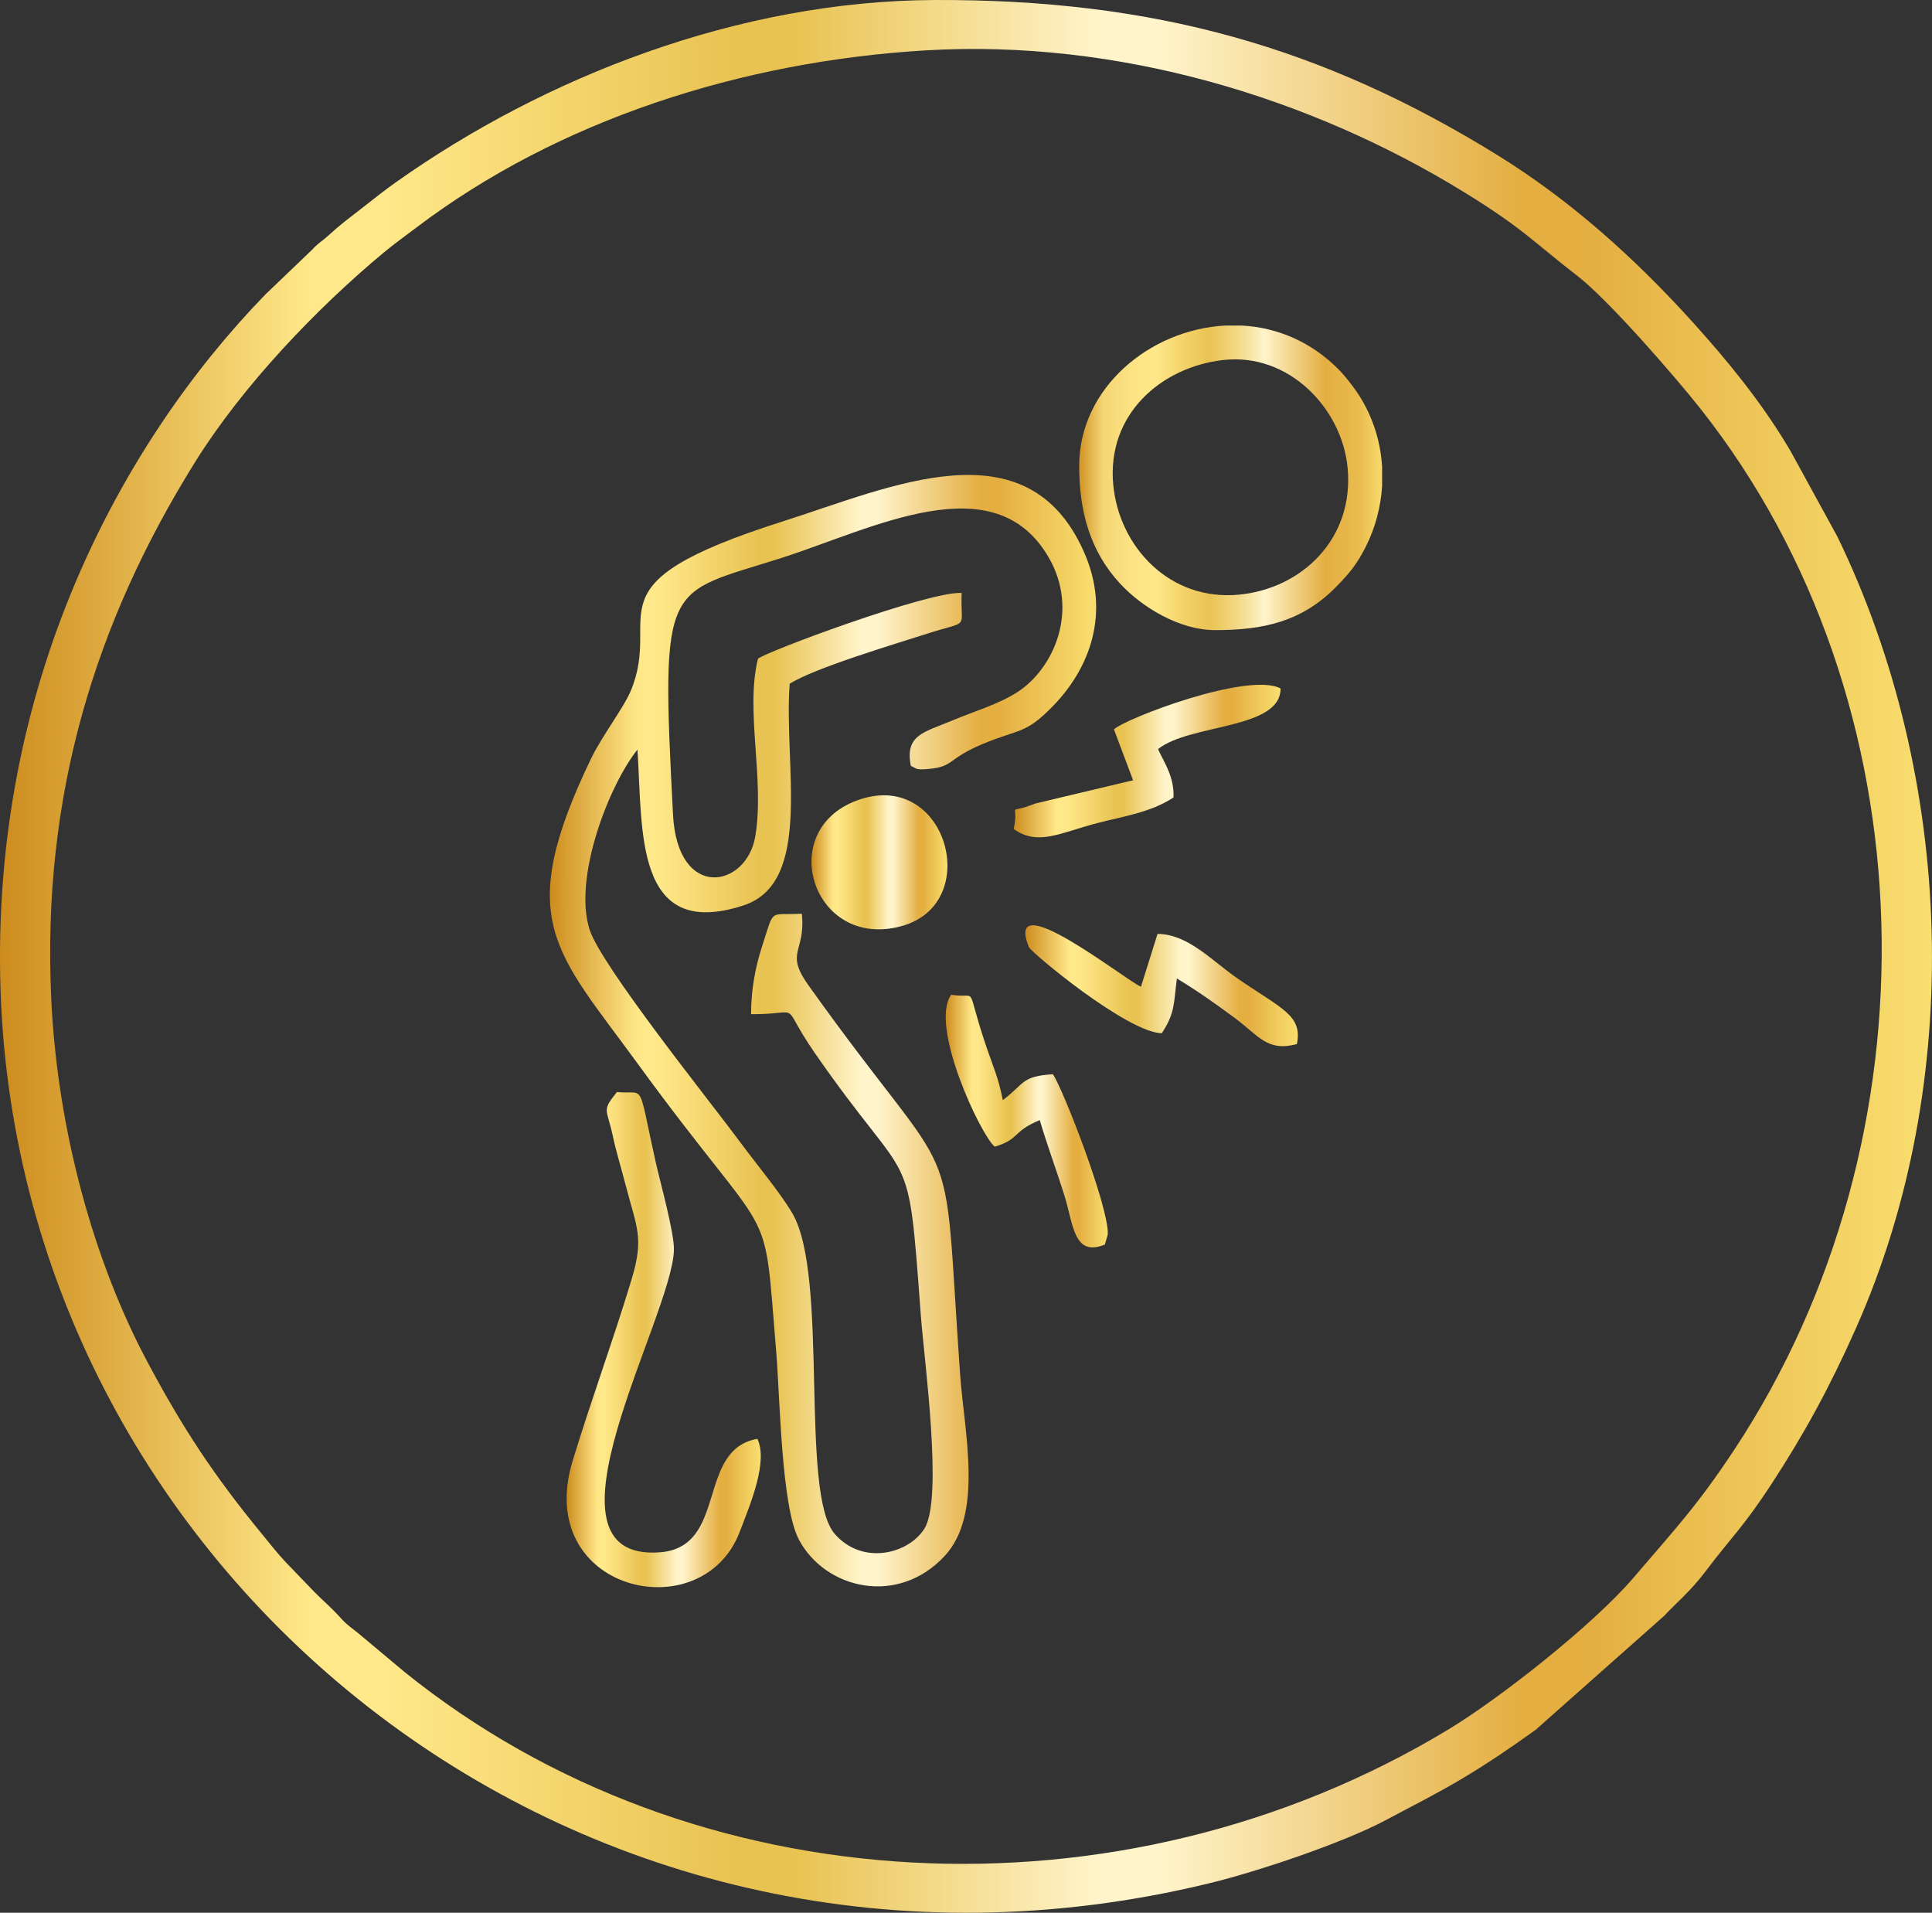
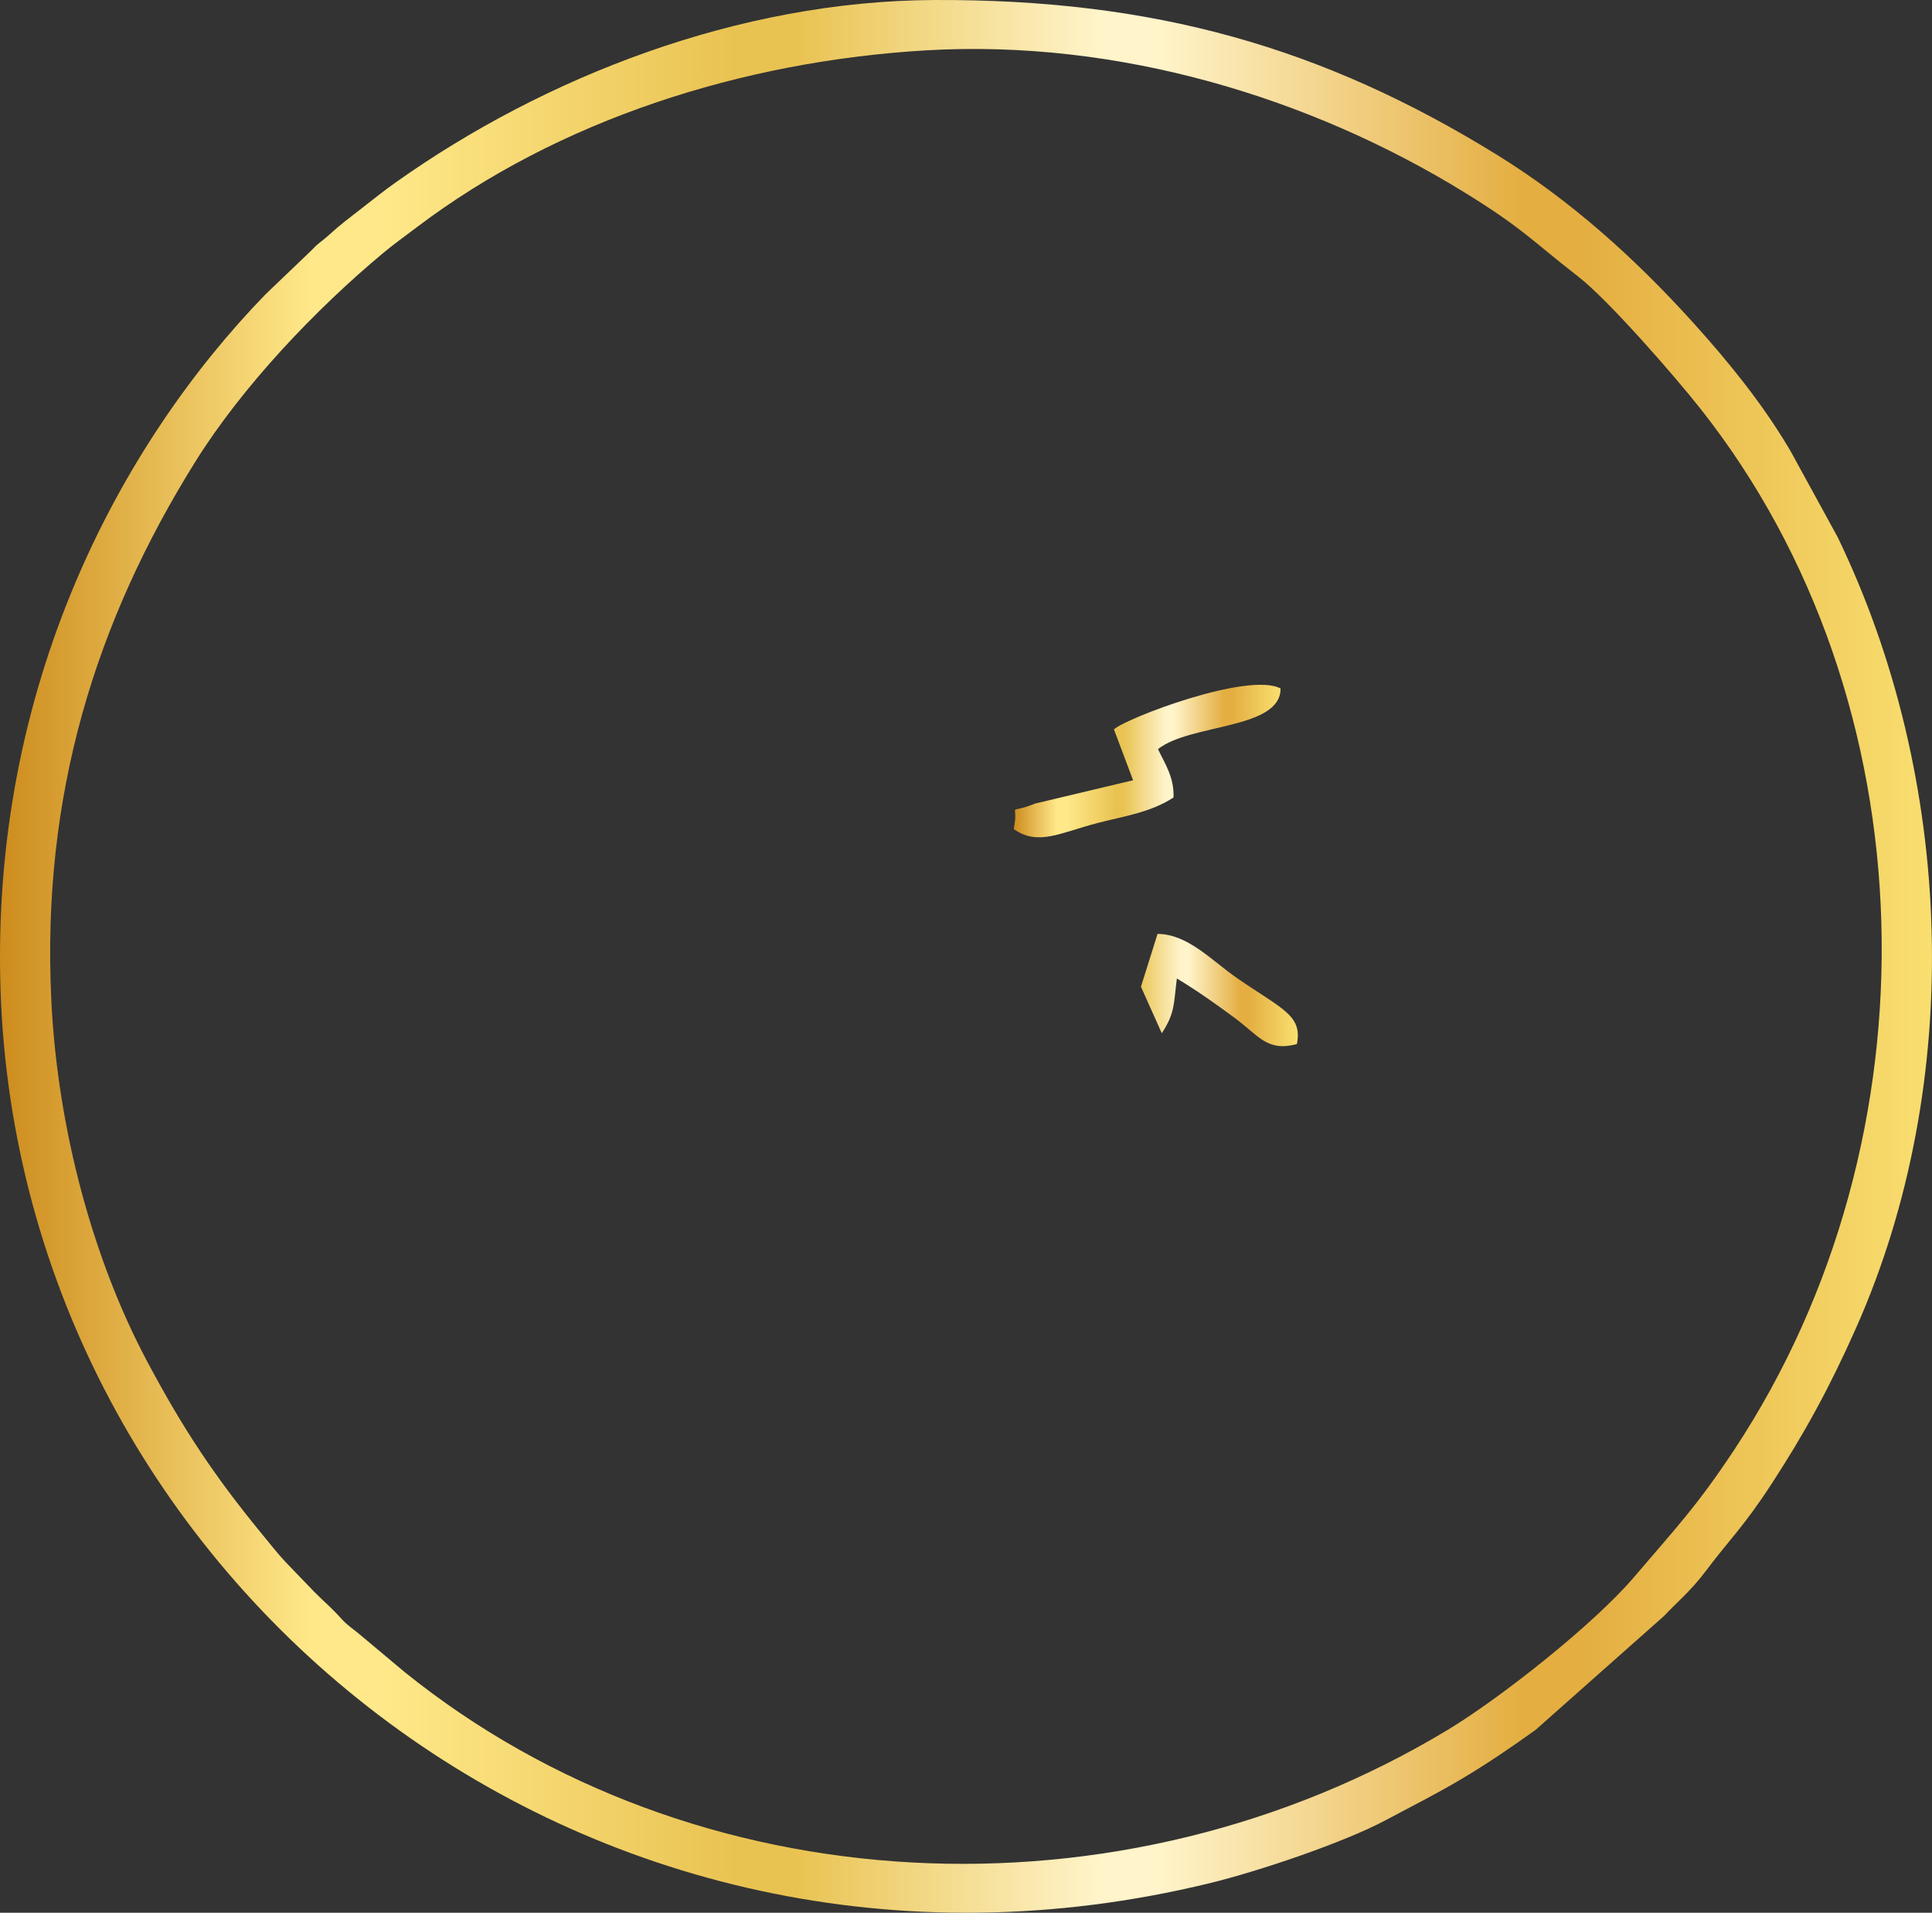
<svg xmlns="http://www.w3.org/2000/svg" xmlns:xlink="http://www.w3.org/1999/xlink" viewBox="0 0 1453.85 1439.12" style="shape-rendering:geometricPrecision; text-rendering:geometricPrecision; image-rendering:optimizeQuality; fill-rule:evenodd; clip-rule:evenodd" version="1.1" height="29.311mm" width="29.611mm" xml:space="preserve">
  <rect x="0" y="0" width="1453.85" height="1439.12" fill="#333333" stroke="none" />
  <defs>
    <style type="text/css">
   
    .fil7 {fill:url(#id0)}
    .fil3 {fill:url(#id1);fill-rule:nonzero}
    .fil5 {fill:url(#id2);fill-rule:nonzero}
    .fil2 {fill:url(#id3);fill-rule:nonzero}
    .fil0 {fill:url(#id4);fill-rule:nonzero}
    .fil1 {fill:url(#id5);fill-rule:nonzero}
    .fil4 {fill:url(#id6);fill-rule:nonzero}
    .fil6 {fill:url(#id7);fill-rule:nonzero}
   
  </style>
    <linearGradient y2="359.52" x2="1040.05" y1="359.52" x1="812.11" gradientUnits="userSpaceOnUse" id="id0">
      <stop style="stop-opacity:1; stop-color:#D19325" offset="0" />
      <stop style="stop-opacity:1; stop-color:#F5D674" offset="0.078" />
      <stop style="stop-opacity:1; stop-color:#FCE282" offset="0.169" />
      <stop style="stop-opacity:1; stop-color:#FFE889" offset="0.251" />
      <stop style="stop-opacity:1; stop-color:#F2D269" offset="0.349" />
      <stop style="stop-opacity:1; stop-color:#E9C352" offset="0.431" />
      <stop style="stop-opacity:1; stop-color:#F3DA8B" offset="0.529" />
      <stop style="stop-opacity:1; stop-color:#FFF4CA" offset="0.612" />
      <stop style="stop-opacity:1; stop-color:#E4AE41" offset="0.812" />
      <stop style="stop-opacity:1; stop-color:#E9BB4D" offset="0.922" />
      <stop style="stop-opacity:1; stop-color:#F7DA6B" offset="1" />
    </linearGradient>
    <linearGradient y2="648.8" x2="712.95" y1="648.8" x1="610.65" gradientUnits="userSpaceOnUse" id="id1">
      <stop style="stop-opacity:1; stop-color:#CD8C1D" offset="0" />
      <stop style="stop-opacity:1; stop-color:#FFE889" offset="0.161" />
      <stop style="stop-opacity:1; stop-color:#FFE889" offset="0.18" />
      <stop style="stop-opacity:1; stop-color:#FFE889" offset="0.2" />
      <stop style="stop-opacity:1; stop-color:#E9C352" offset="0.38" />
      <stop style="stop-opacity:1; stop-color:#E9C352" offset="0.412" />
      <stop style="stop-opacity:1; stop-color:#FFF4CA" offset="0.569" />
      <stop style="stop-opacity:1; stop-color:#FFF4CA" offset="0.6" />
      <stop style="stop-opacity:1; stop-color:#E4AE41" offset="0.788" />
      <stop style="stop-opacity:1; stop-color:#E4AE41" offset="0.82" />
      <stop style="stop-opacity:1; stop-color:#F9DF70" offset="1" />
    </linearGradient>
    <linearGradient y2="843.49" x2="833.64" y1="843.49" x1="711.67" xlink:href="#id1" gradientUnits="userSpaceOnUse" id="id2">
  </linearGradient>
    <linearGradient y2="1007.9" x2="572.49" y1="1007.9" x1="426.41" xlink:href="#id1" gradientUnits="userSpaceOnUse" id="id3">
  </linearGradient>
    <linearGradient y2="719.56" x2="1453.83" y1="719.56" x1="-0" xlink:href="#id1" gradientUnits="userSpaceOnUse" id="id4">
  </linearGradient>
    <linearGradient y2="775.46" x2="824.88" y1="775.46" x1="413.8" xlink:href="#id1" gradientUnits="userSpaceOnUse" id="id5">
  </linearGradient>
    <linearGradient y2="741.66" x2="976.64" y1="741.66" x1="771.57" xlink:href="#id1" gradientUnits="userSpaceOnUse" id="id6">
  </linearGradient>
    <linearGradient y2="572.6" x2="963.62" y1="572.6" x1="762.86" xlink:href="#id1" gradientUnits="userSpaceOnUse" id="id7">
  </linearGradient>
  </defs>
  <g id="Layer_x0020_1">
    <path d="M38.58 751.67c-7.24,-153.05 33.05,-283.76 108.64,-404.67 35.14,-56.21 90.16,-114.27 141.47,-156.92 7.98,-6.64 16.07,-12.38 24.66,-18.89 106.93,-81.1 245.49,-125.14 383.31,-133.29 144.73,-8.56 289.18,35.49 404.6,106.39 45.07,27.69 51.76,37.02 85.91,63.43 23.2,17.94 72.96,75.12 92.6,99.99 173.84,220.16 180.21,548.33 25.51,782.71 -28.27,42.83 -44.71,59.86 -75.84,96.38 -30.12,35.33 -100.5,90.9 -140.03,114.74 -245.9,148.28 -566.87,132.29 -784.88,-43.48l-34.96 -29.27c-4.43,-3.61 -8.48,-6.23 -12.35,-10.53 -8.73,-9.7 -12.86,-12.61 -20.78,-20.63l-21.28 -22.11c-5.7,-5.97 -13.39,-15.67 -19.05,-22.59 -34.83,-42.56 -58.39,-77.8 -85.87,-129.58 -38.88,-73.29 -66.92,-171.3 -71.67,-271.7zm664.53 -751.66c-147.71,0.61 -293.82,58.18 -405.09,137.06 -9.1,6.45 -16.1,12.05 -25.89,19.71 -9.38,7.34 -15.49,11.71 -25.12,20.49 -5.3,4.83 -7.09,5.1 -12.23,10.71l-34.93 33.43c-108.76,111.92 -207.23,293.92 -199.42,524.07 15.04,443.3 440.03,785.75 909.79,671.42 37.04,-9.01 101.07,-30.59 132.88,-47.6 21.67,-11.59 38.27,-19.8 57.67,-31.39 19.83,-11.85 36.68,-23.41 54.8,-36.4l96.74 -85.77c8.24,-9.01 19.6,-18.05 31.86,-34.41 17.64,-23.55 27.45,-31.9 49.01,-64.96 24.09,-36.95 43.26,-71.61 63.42,-116.97 82.52,-185.68 73.99,-414.09 -13.84,-595.46l-35.26 -64.39c-0.89,-1.45 -1.44,-2.46 -2.29,-3.87 -20.4,-33.9 -45.4,-64.53 -71.96,-93.87 -43.14,-47.65 -91.56,-91.22 -146.49,-125.16 -131.27,-81.09 -258.26,-117.33 -423.66,-116.64z" class="fil0" />
-     <path d="M603.41 687.45c-25.34,1.4 -20.34,-4.85 -29.81,24.17 -5.39,16.5 -8.36,33.2 -8.42,51.46 41.07,0.13 20.06,-11.15 47.76,28.87 74.62,107.83 69.87,62.55 80.01,197.86 2.52,33.63 16.87,137.39 2.76,160.17 -11.88,19.17 -46.56,28.1 -67.51,4.17 -26.61,-30.41 -4.23,-193.86 -31.91,-241.22 -9.18,-15.7 -26.93,-36.8 -39.42,-53.75 -21.64,-29.38 -104.51,-132.48 -113.23,-159.84 -12.42,-38.94 14.6,-108.59 36.06,-135.36 4.02,60.46 -2.74,144.11 79.79,117.24 52.77,-17.19 30.07,-106.38 34.77,-166.8 19.13,-11.97 78.22,-29.58 104.71,-38.04 31.34,-10.01 23.73,-1.98 24.67,-30.25 -24.74,-1.49 -150.13,45.3 -153.28,49.59 -9.65,39.22 5.14,90.37 -1.96,133.34 -6.48,39.21 -58.53,48.91 -61.94,-16.06 -9.37,-179 -5.86,-165.17 81.49,-193.17 69.36,-22.23 159.93,-70.86 200.97,-0.84 23.64,40.34 3.89,84.1 -23.17,101.64 -14.38,9.31 -33.33,14.78 -49.18,21.48 -20.79,8.78 -35.84,10.58 -31.15,34.13 4.74,2.07 3.35,3.16 13.14,2.32 19.45,-1.65 14.14,-7.55 40.56,-18.63 28.39,-11.91 32.36,-7.18 53.41,-28.87 27.52,-28.37 43.57,-69.99 23.06,-116.06 -42.86,-96.24 -144.58,-48.78 -227.01,-22.56 -150.1,47.75 -89.22,68.54 -113.93,127.35 -5.47,13.04 -21.63,33.81 -30.05,51.33 -58.19,121.15 -26.81,144.02 34.83,228.56 105.31,144.45 94.56,96.31 104.69,217.45 2.88,34.49 3.8,116.55 17.14,141.41 19.99,37.25 74.39,50.02 109.55,12.22 29.59,-31.81 14.7,-93.46 11.65,-137.22 -13.78,-196.97 2.98,-128.14 -113.97,-292.05 -18.33,-25.7 -2.03,-24.59 -5.09,-54.05z" class="fil1" />
-     <path d="M569.96 1082.57c-46.29,8.02 -21.87,81.71 -73.64,85.39 -98.13,6.97 9.35,-176.65 10.82,-227.43 0.37,-12.82 -10.37,-51.14 -13.79,-66.46 -13.99,-62.81 -7.2,-50.16 -29.13,-52.45 -11.75,14.79 -7.56,11.79 -2.95,33.58 2.47,11.67 6.15,23.29 9.25,35.37 8.51,33.18 14.42,40.06 4.73,72.17 -13.43,44.52 -30.51,91.02 -44.3,136.27 -29.95,98.26 97.1,127.65 125.56,53.84 8.61,-22.31 21.48,-53.15 13.44,-70.28z" class="fil2" />
-     <path d="M647.92 601.2c-66.33,21.18 -36.76,114.62 31,95.46 60.76,-17.18 33.83,-116.16 -31,-95.46z" class="fil3" />
-     <path d="M874.26 777.39c10.11,-15.31 8.91,-22.51 11.35,-41.2 16.22,9.79 30.13,19.78 43.53,29.69 18.27,13.53 24.36,25.64 46.79,19.67 4.35,-21.68 -11.14,-26.26 -44.75,-49.44 -19.56,-13.49 -37.01,-33.22 -60.12,-33.47l-12.48 39.76c-11.36,-4.72 -103.55,-78.04 -84.39,-29.92 1.68,4.21 74.38,64.54 100.08,64.9z" class="fil4" />
-     <path d="M748.55 862.72c18.96,-5.56 12.84,-11.23 33.87,-19.99 5.86,19.74 11.99,35.95 18.47,56.38 6.87,21.69 6.8,47 30.53,37.26l2.18 -7.58c1.11,-19.89 -33.83,-110.13 -41.33,-120.57 -23.64,1.7 -20.57,6.37 -37.62,19.53 -3.62,-18.08 -7.18,-24.56 -13.4,-43.17 -15.21,-45.51 -4.36,-32.78 -25.5,-36.13 -16.74,23.53 22.59,106.17 32.79,114.27z" class="fil5" />
+     <path d="M874.26 777.39c10.11,-15.31 8.91,-22.51 11.35,-41.2 16.22,9.79 30.13,19.78 43.53,29.69 18.27,13.53 24.36,25.64 46.79,19.67 4.35,-21.68 -11.14,-26.26 -44.75,-49.44 -19.56,-13.49 -37.01,-33.22 -60.12,-33.47l-12.48 39.76z" class="fil4" />
    <path d="M838.26 548.78l14.4 38.27 -73.62 17.51c-23.08,9.21 -11.83,-2.9 -16.18,19.19 18.11,12.92 34.75,2.88 62.76,-4.45 18.85,-4.93 40.24,-7.93 57.46,-19.3 0.6,-15.26 -6.51,-25.39 -11.68,-36.38 24.11,-19.24 92.43,-14.68 92.23,-45.63 -24.16,-12.78 -116.5,22.4 -125.36,30.79z" class="fil6" />
    <g id="_2234441935200">
-       <path d="M920.23 270.91c49.64,-5.81 89.56,36.43 93.85,80.93 5.15,53.39 -34.39,91.11 -81.82,95.58 -52.08,4.9 -90.11,-35.91 -94.53,-82.7 -4.99,-52.83 35.76,-88.34 82.5,-93.82zm1.58 -25.95l12.93 0c25.99,1.47 51.96,11.85 73.22,33.65 4.11,4.21 8.86,10.39 12.38,15.32 3.52,4.93 6.92,10.95 9.6,16.74 5.9,12.76 9.25,26.51 10.11,40.41l0 14.55c-0.96,15.55 -4.98,30.95 -11.97,45.05 -6.79,13.71 -12.85,20.93 -22.91,31.13 -25.67,26.02 -54.69,32.28 -90.84,32.28 -26.68,0 -54.85,-17.05 -71.51,-35.05 -22.77,-24.6 -30.72,-54.7 -30.72,-88.55 0,-58.49 53.02,-102.43 109.7,-105.54z" class="fil7" />
-     </g>
+       </g>
  </g>
</svg>